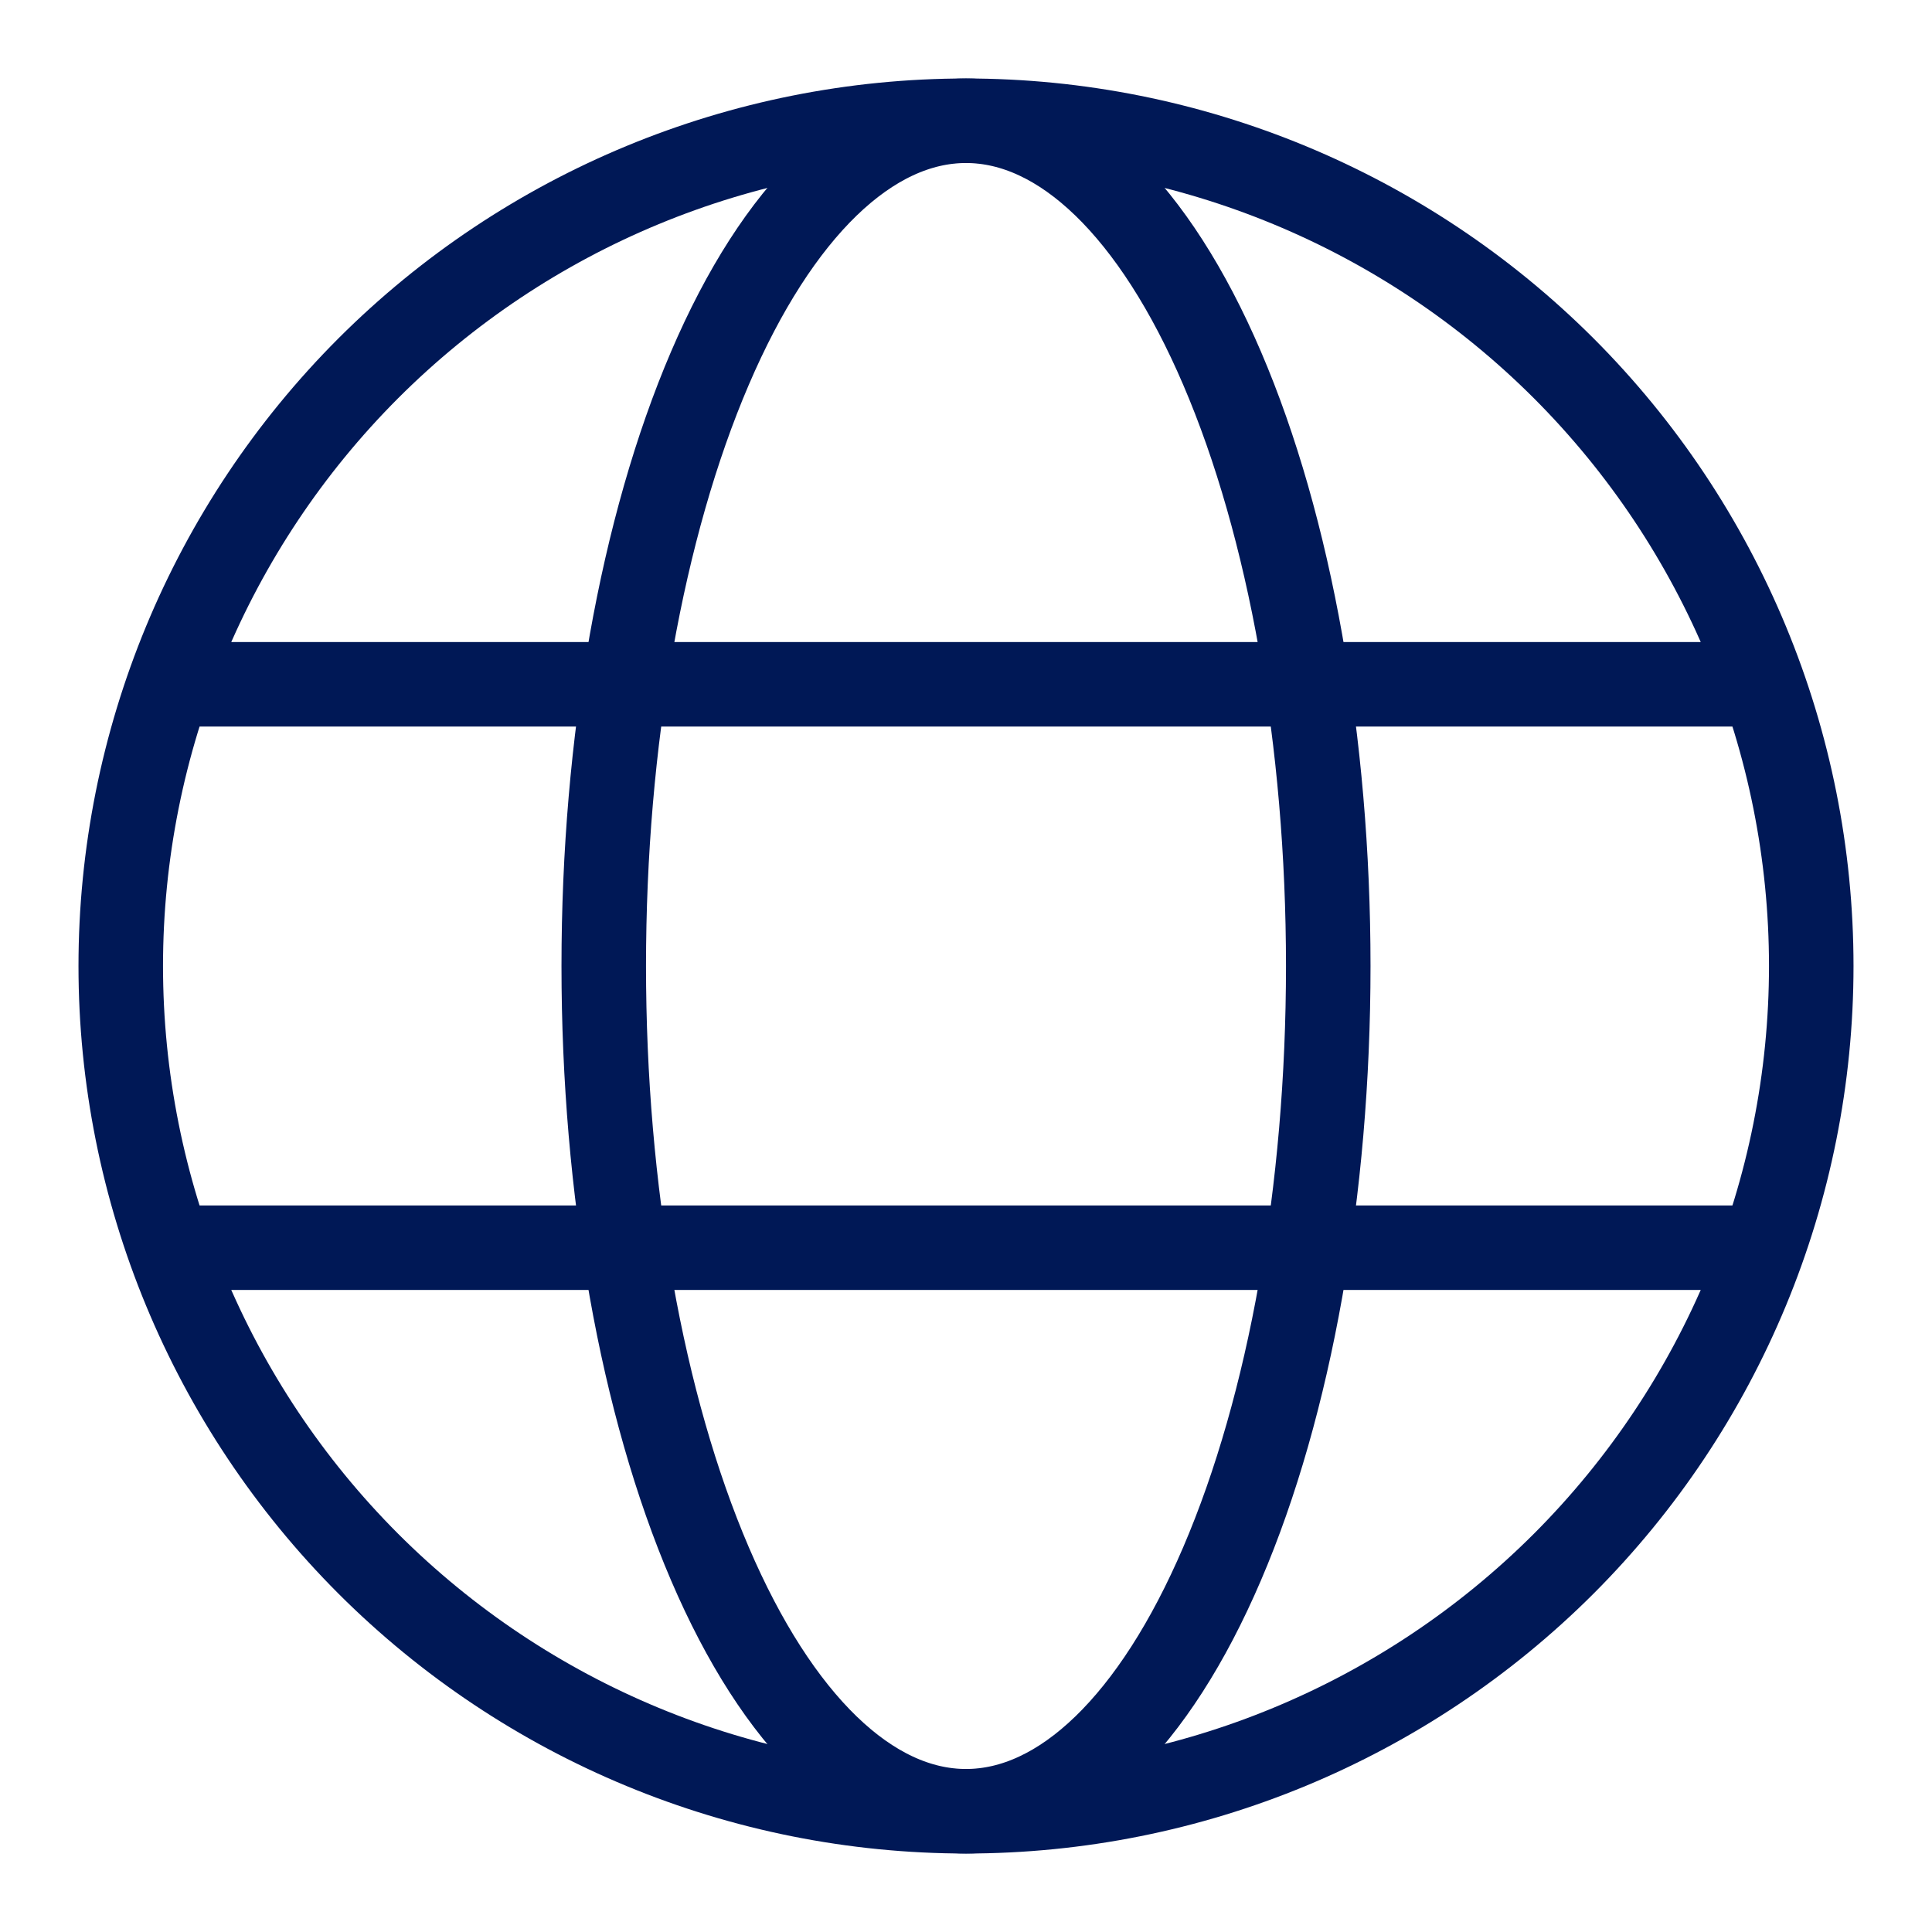
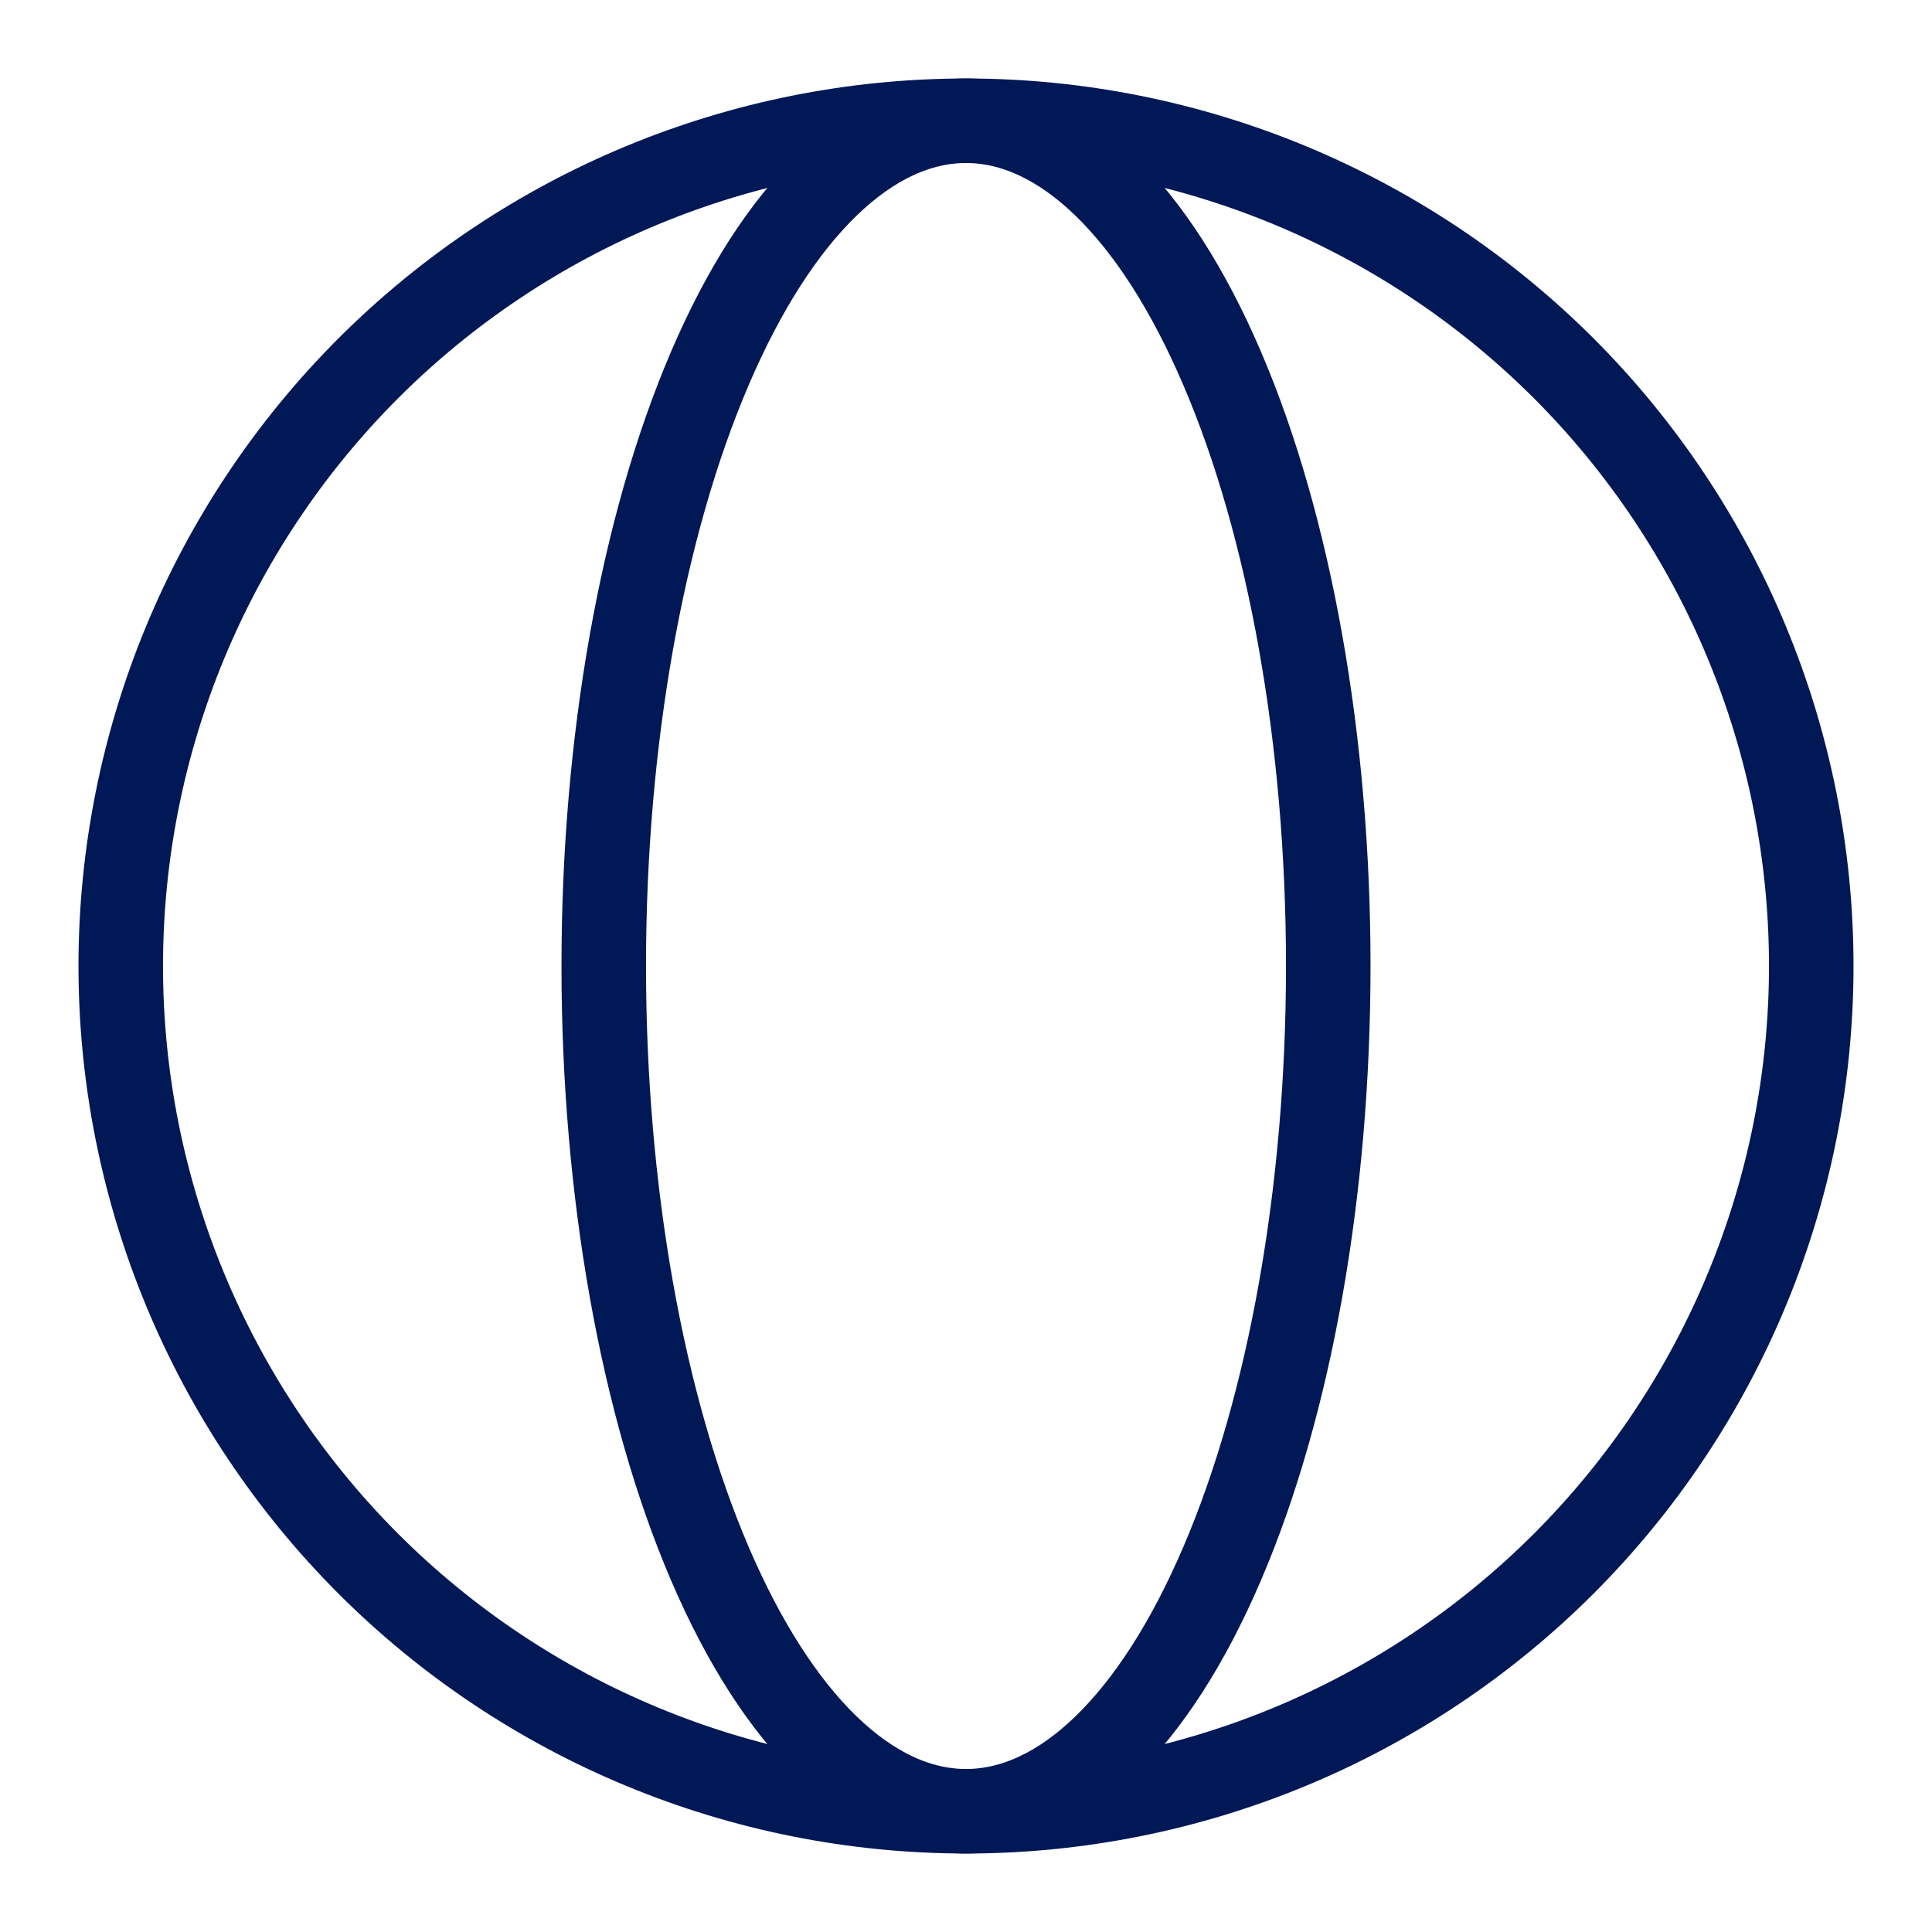
<svg xmlns="http://www.w3.org/2000/svg" width="16" height="16" viewBox="0 0 16 16" fill="none">
  <path d="M1 8C1 9.857 1.738 11.637 3.05 12.95C4.363 14.262 6.143 15 8 15C9.857 15 11.637 14.262 12.95 12.95C14.262 11.637 15 9.857 15 8C15 6.143 14.262 4.363 12.95 3.05C11.637 1.738 9.857 1 8 1C6.143 1 4.363 1.738 3.05 3.05C1.738 4.363 1 6.143 1 8Z" stroke="#001856" stroke-width="0.7" stroke-linejoin="round" />
  <path d="M5 8C5 6.143 5.316 4.363 5.879 3.05C6.441 1.738 7.204 1 8 1C8.796 1 9.559 1.738 10.121 3.05C10.684 4.363 11 6.143 11 8C11 9.857 10.684 11.637 10.121 12.95C9.559 14.262 8.796 15 8 15C7.204 15 6.441 14.262 5.879 12.95C5.316 11.637 5 9.857 5 8Z" stroke="#001856" stroke-width="0.7" stroke-linejoin="round" />
-   <path d="M1.5 10.333H14.5M1.5 5.667H14.5" stroke="#001856" stroke-width="0.7" stroke-linecap="round" />
</svg>